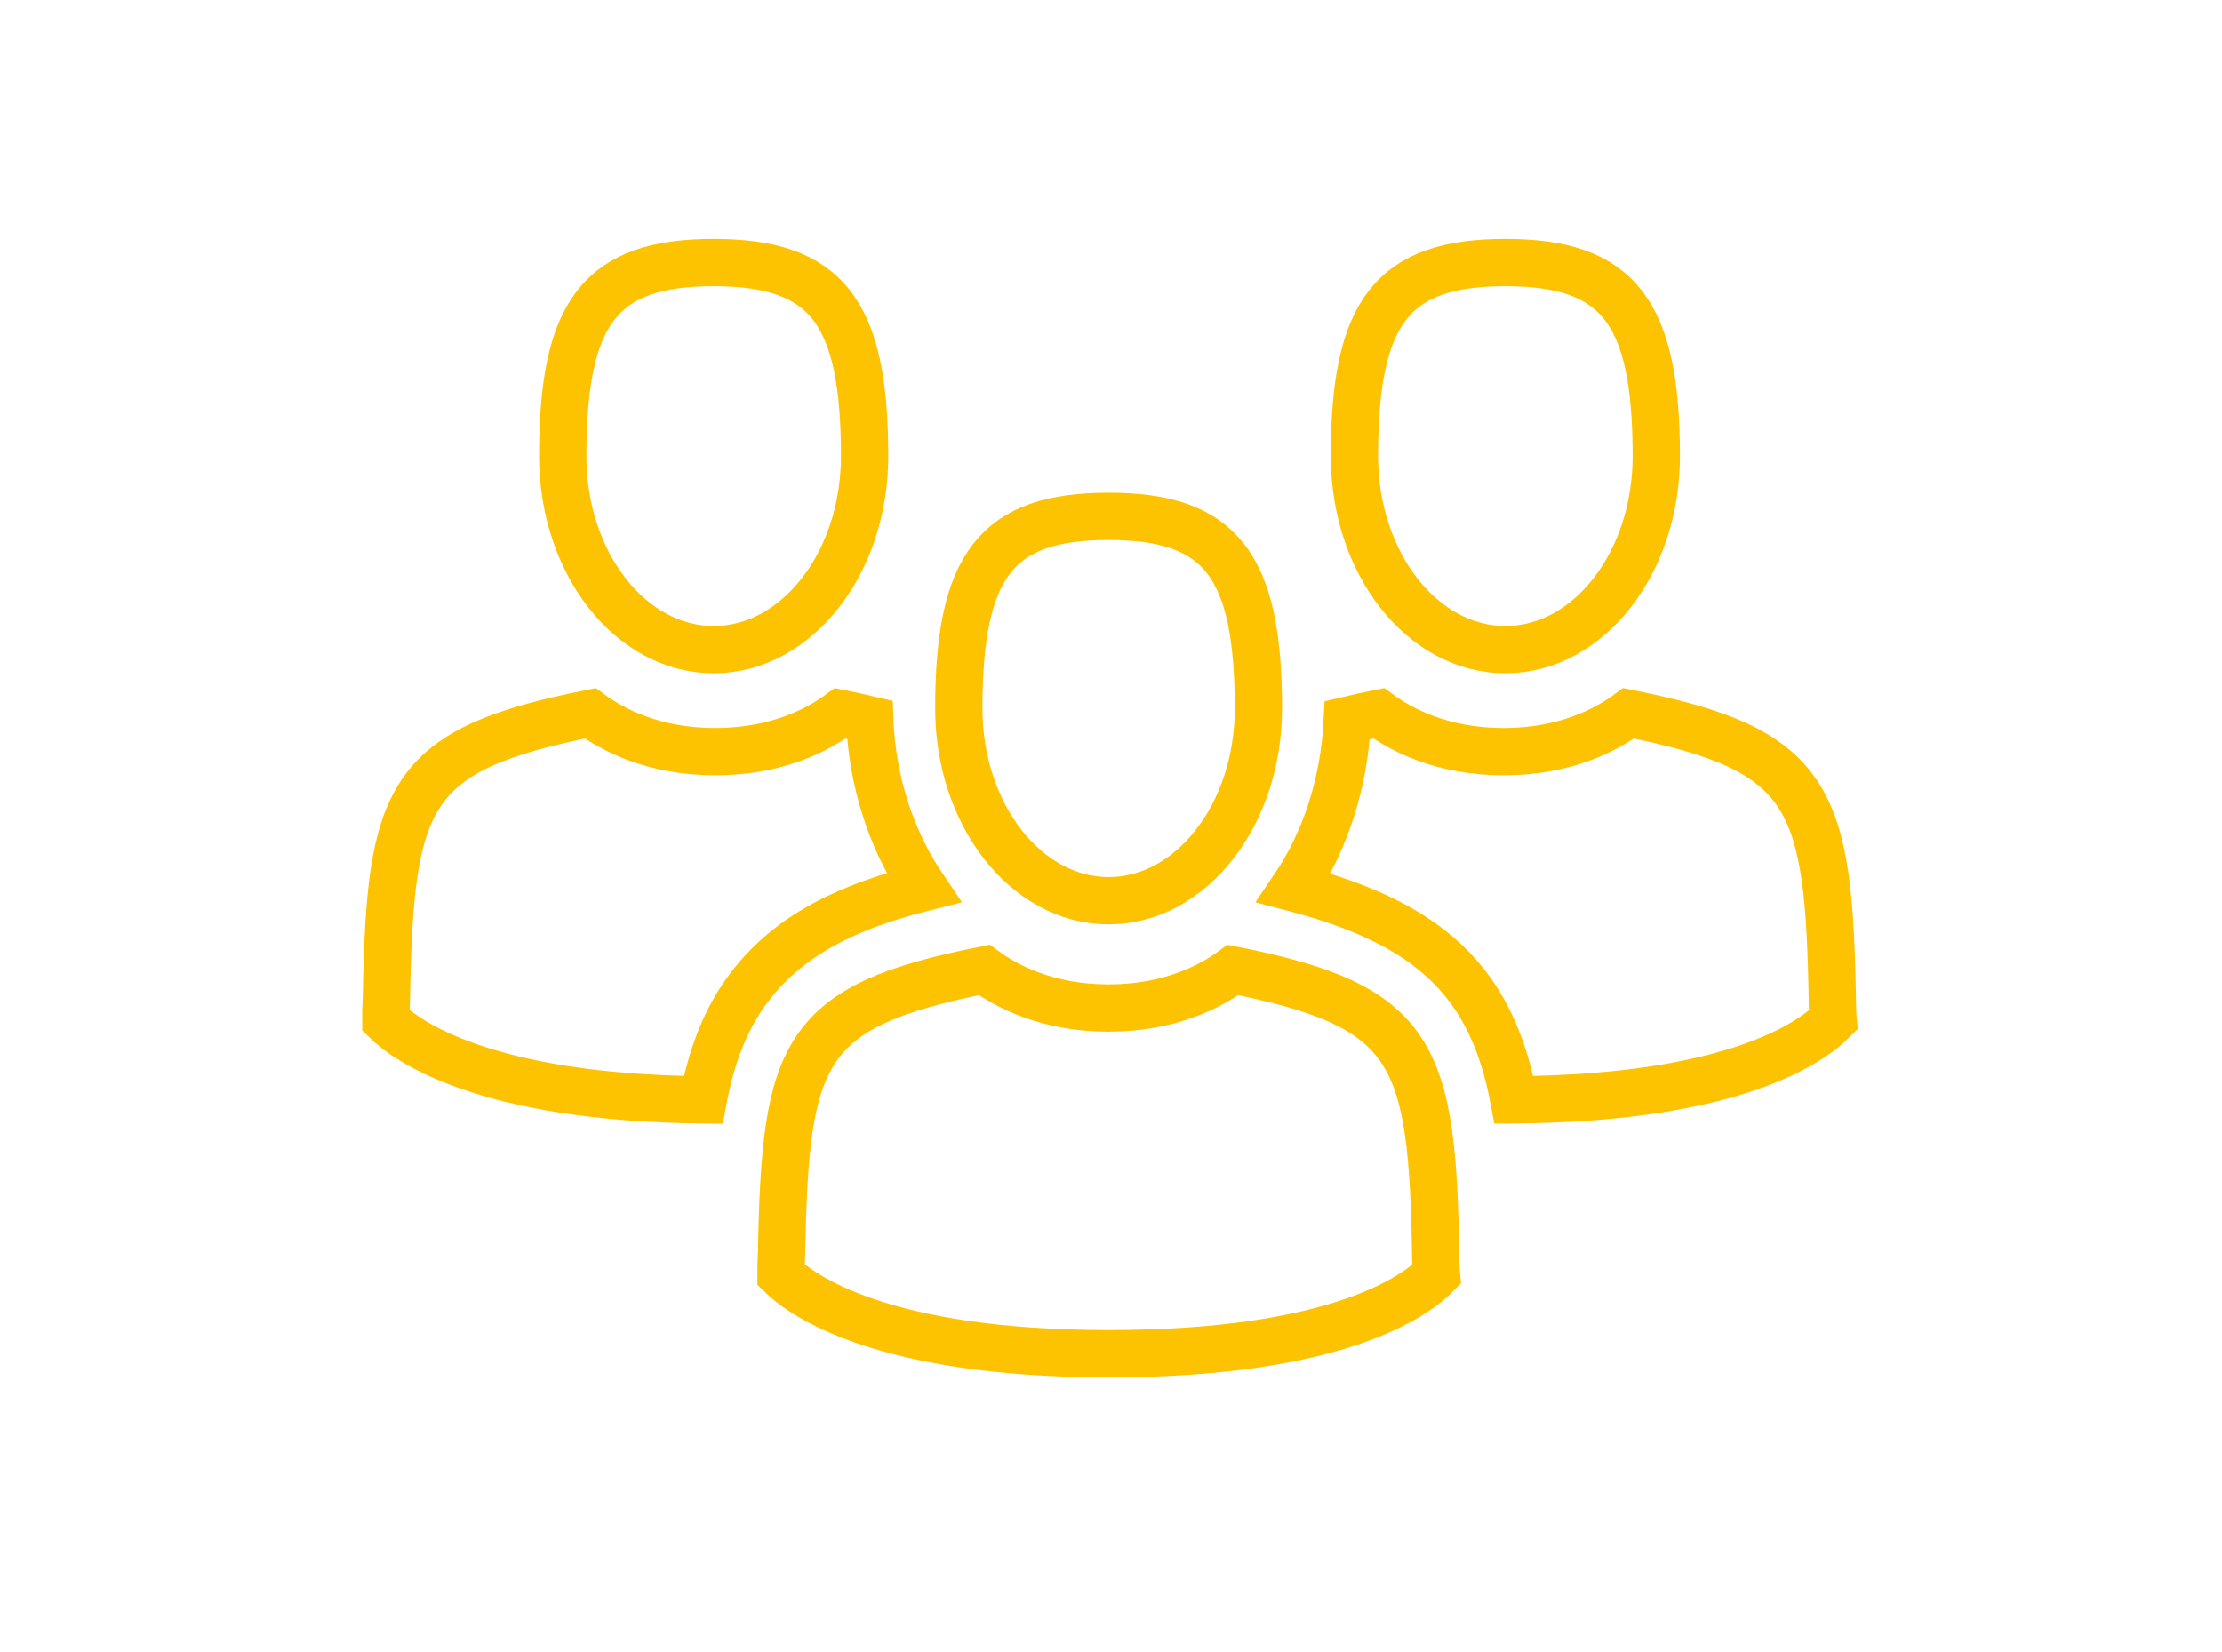
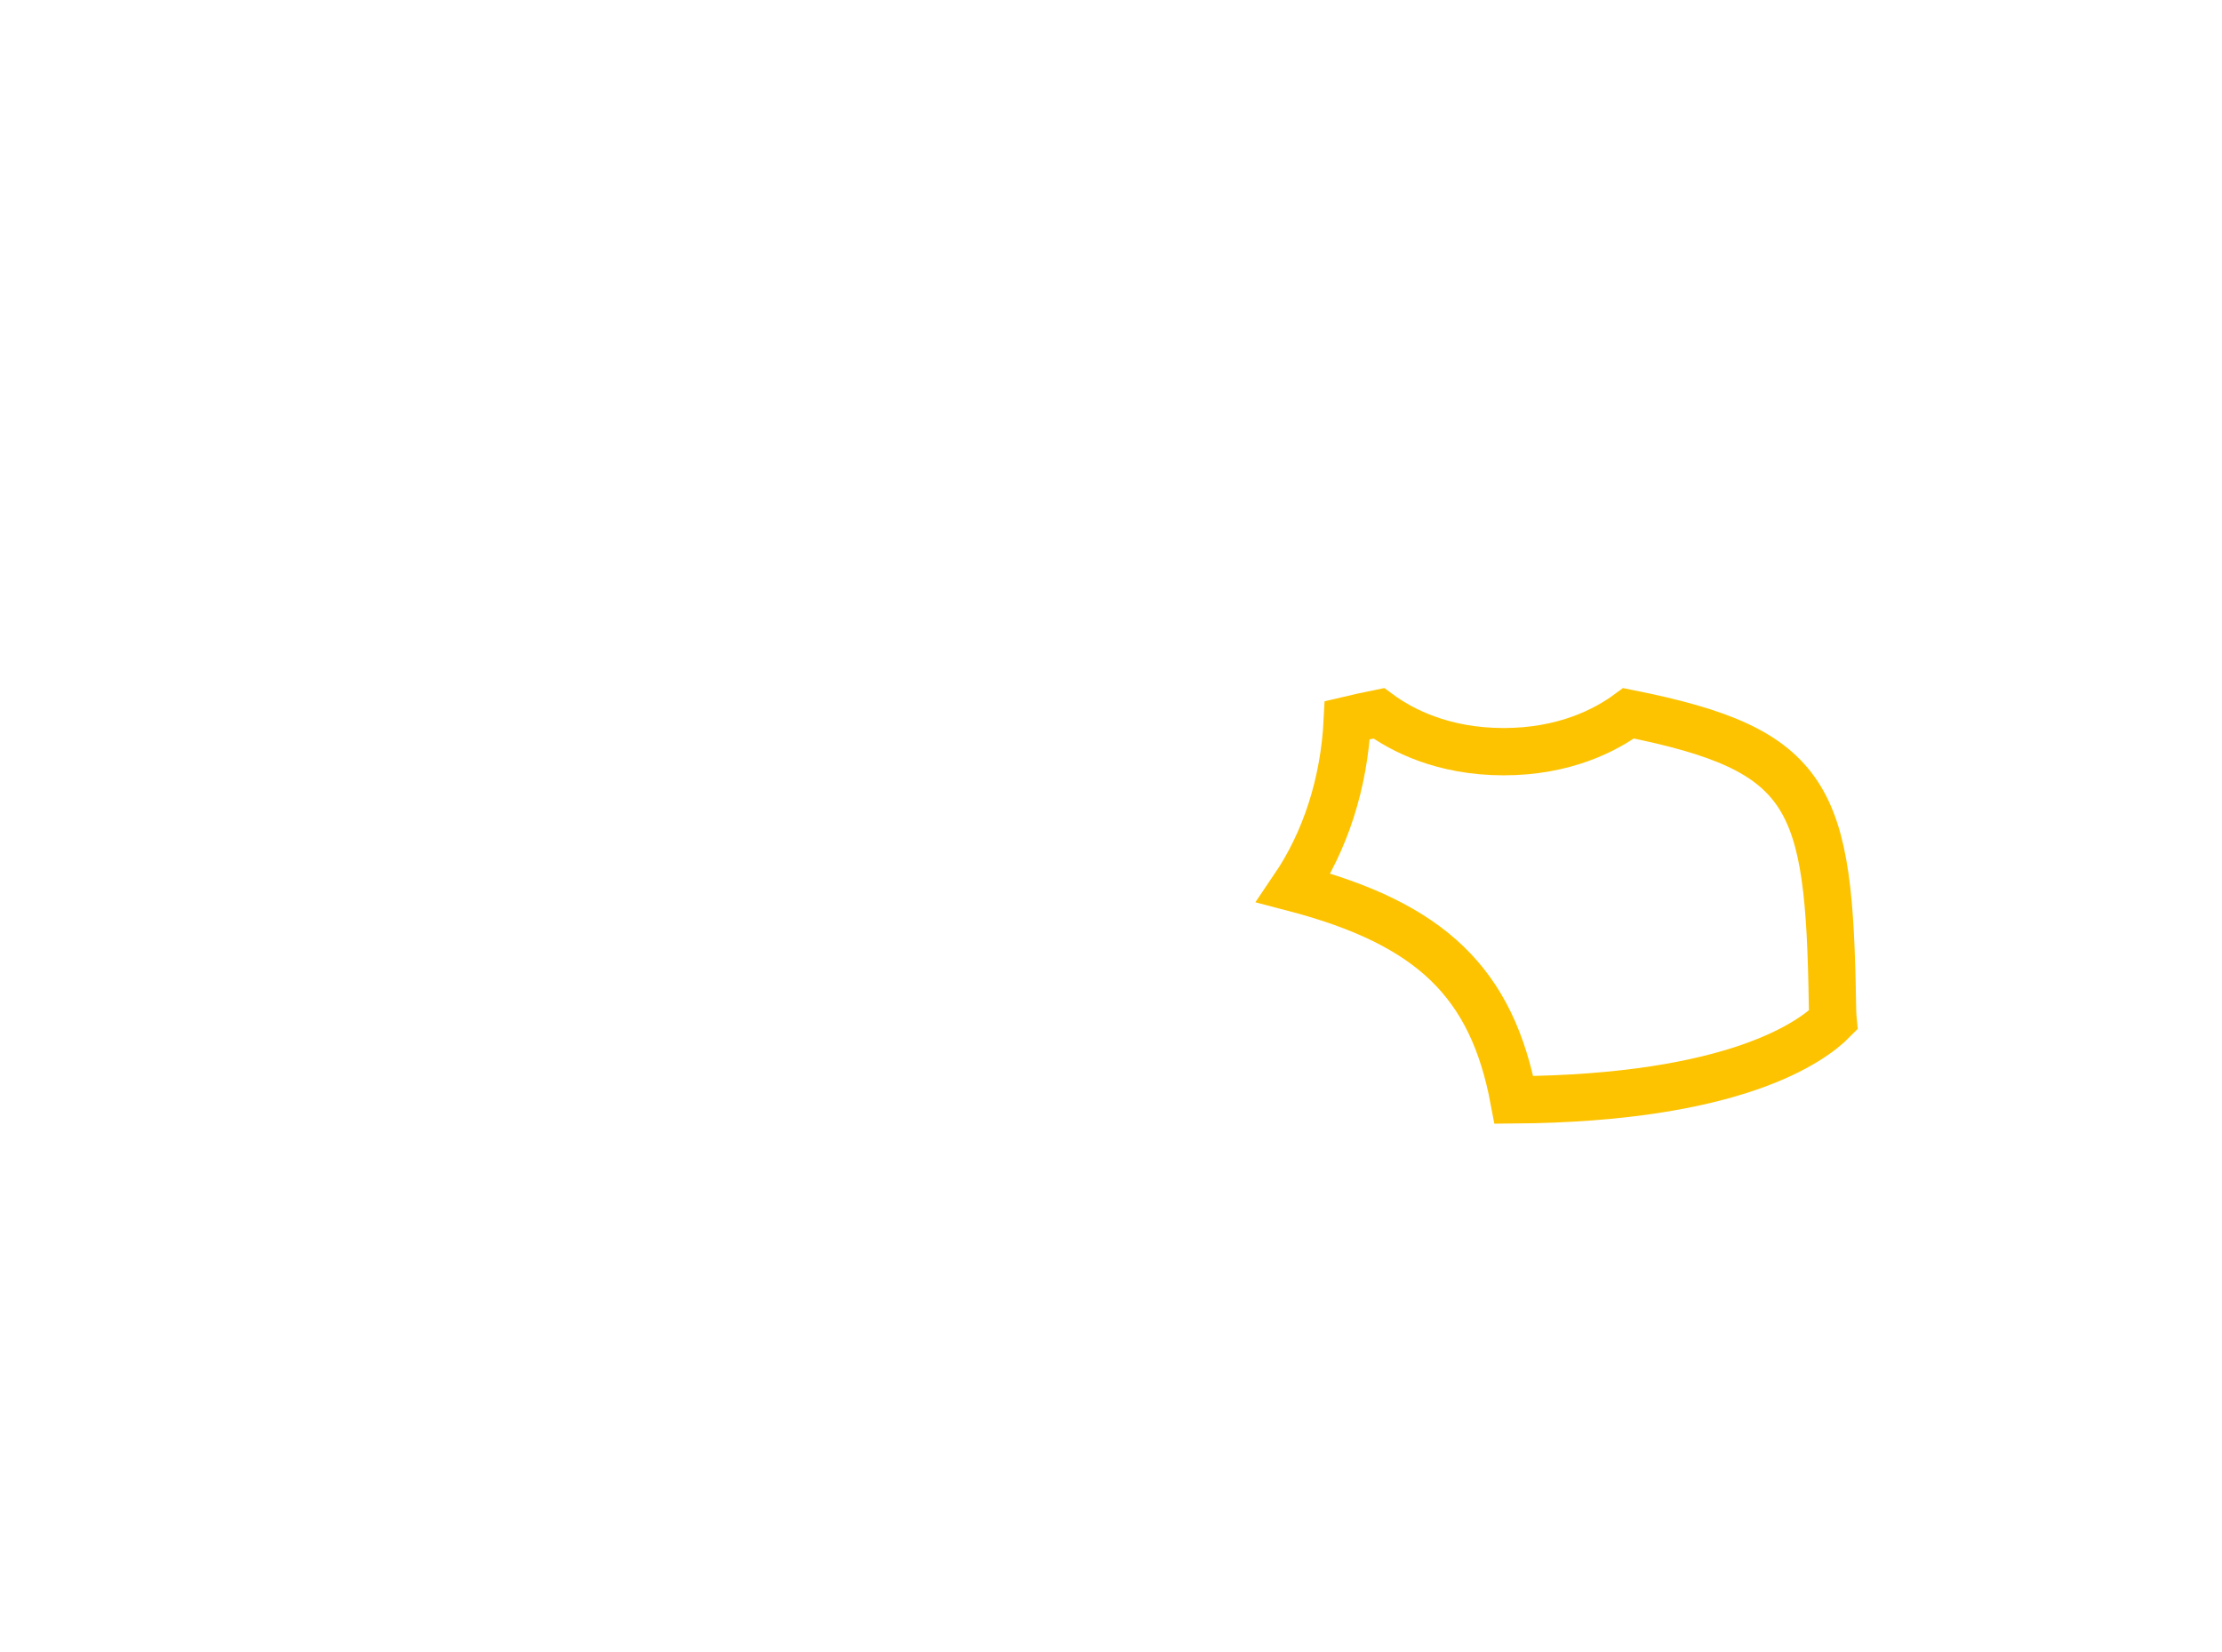
<svg xmlns="http://www.w3.org/2000/svg" width="100%" height="100%" viewBox="0 0 316 235" version="1.1" xml:space="preserve" style="fill-rule:evenodd;clip-rule:evenodd;stroke-miterlimit:10;">
  <g transform="matrix(1,0,0,1,-2407,-4888)">
    <g id="Demo_11" transform="matrix(0.91,0,0,0.679,1875.5,1209.5)">
-       <rect x="584" y="5416" width="346" height="346" style="fill:none;" />
      <g transform="matrix(1.098,0,0,1.472,2017.12,-3759.12)">
        <g transform="matrix(4.949,0,0,4.949,-1203.57,6271.5)">
-           <path d="M0,11.13C2.393,11.13 4.341,8.634 4.341,5.565C4.341,1.405 3.245,0 0,0C-3.245,0 -4.341,1.405 -4.341,5.565C-4.341,8.634 -2.393,11.13 0,11.13Z" style="fill:none;fill-rule:nonzero;stroke:rgb(253,195,0);stroke-width:1.36px;" />
-         </g>
+           </g>
        <g transform="matrix(4.949,0,0,4.949,-1205.06,6335.65)">
-           <path d="M0,11.115C0.236,9.856 0.623,8.871 1.202,8.047C2.421,6.31 4.332,5.515 6.333,5.01C5.403,3.639 4.857,1.944 4.791,0.185C4.521,0.121 4.238,0.06 3.94,0C3.282,0.484 2.099,1.102 0.346,1.102C-1.408,1.102 -2.591,0.484 -3.249,0C-8.514,1.045 -9.003,2.355 -9.111,8.143C-9.114,8.278 -9.118,8.417 -9.128,8.553C-9.128,8.573 -9.128,8.594 -9.127,8.614L-9.127,8.833C-8.552,9.395 -6.322,11.056 0,11.115Z" style="fill:none;fill-rule:nonzero;stroke:rgb(253,195,0);stroke-width:1.36px;" />
-         </g>
+           </g>
        <g transform="matrix(4.949,0,0,4.949,-1090.89,6271.5)">
-           <path d="M0,11.13C2.393,11.13 4.341,8.634 4.341,5.565C4.341,1.405 3.245,0 0,0C-3.245,0 -4.341,1.405 -4.341,5.565C-4.341,8.634 -2.393,11.13 0,11.13Z" style="fill:none;fill-rule:nonzero;stroke:rgb(253,195,0);stroke-width:1.36px;" />
-         </g>
+           </g>
        <g transform="matrix(4.949,0,0,4.949,-1044.24,6346.99)">
          <path d="M0,6.532C-0.015,6.377 -0.018,6.217 -0.02,6.066C-0.115,0.106 -0.602,-1.24 -5.883,-2.292C-6.54,-1.808 -7.723,-1.189 -9.475,-1.189C-11.227,-1.189 -12.41,-1.808 -13.067,-2.292C-13.385,-2.228 -13.687,-2.162 -13.972,-2.094C-14.062,-0.277 -14.605,1.388 -15.513,2.727C-11.562,3.761 -9.812,5.458 -9.18,8.824C-2.804,8.775 -0.601,7.142 0,6.532Z" style="fill:none;fill-rule:nonzero;stroke:rgb(253,195,0);stroke-width:1.36px;" />
        </g>
        <g transform="matrix(4.949,0,0,4.949,-1147.36,6426.78)">
-           <path d="M0,-24.079C3.221,-24.079 4.308,-22.684 4.308,-18.552C4.308,-15.505 2.375,-13.026 0,-13.026C-2.375,-13.026 -4.308,-15.505 -4.308,-18.552C-4.308,-22.684 -3.221,-24.079 0,-24.079ZM9.428,-2.275C8.819,-1.659 6.567,0 0,0C-6.547,0 -8.836,-1.697 -9.42,-2.266L-9.42,-2.49C-9.412,-2.655 -9.407,-2.804 -9.404,-2.95C-9.296,-8.697 -8.811,-9.997 -3.576,-11.035C-2.922,-10.554 -1.744,-9.94 0,-9.94C1.744,-9.94 2.921,-10.554 3.576,-11.035C8.829,-9.991 9.314,-8.654 9.408,-2.736C9.41,-2.587 9.413,-2.429 9.428,-2.275Z" style="fill:none;fill-rule:nonzero;stroke:rgb(253,195,0);stroke-width:1.36px;" />
-         </g>
+           </g>
      </g>
    </g>
  </g>
</svg>